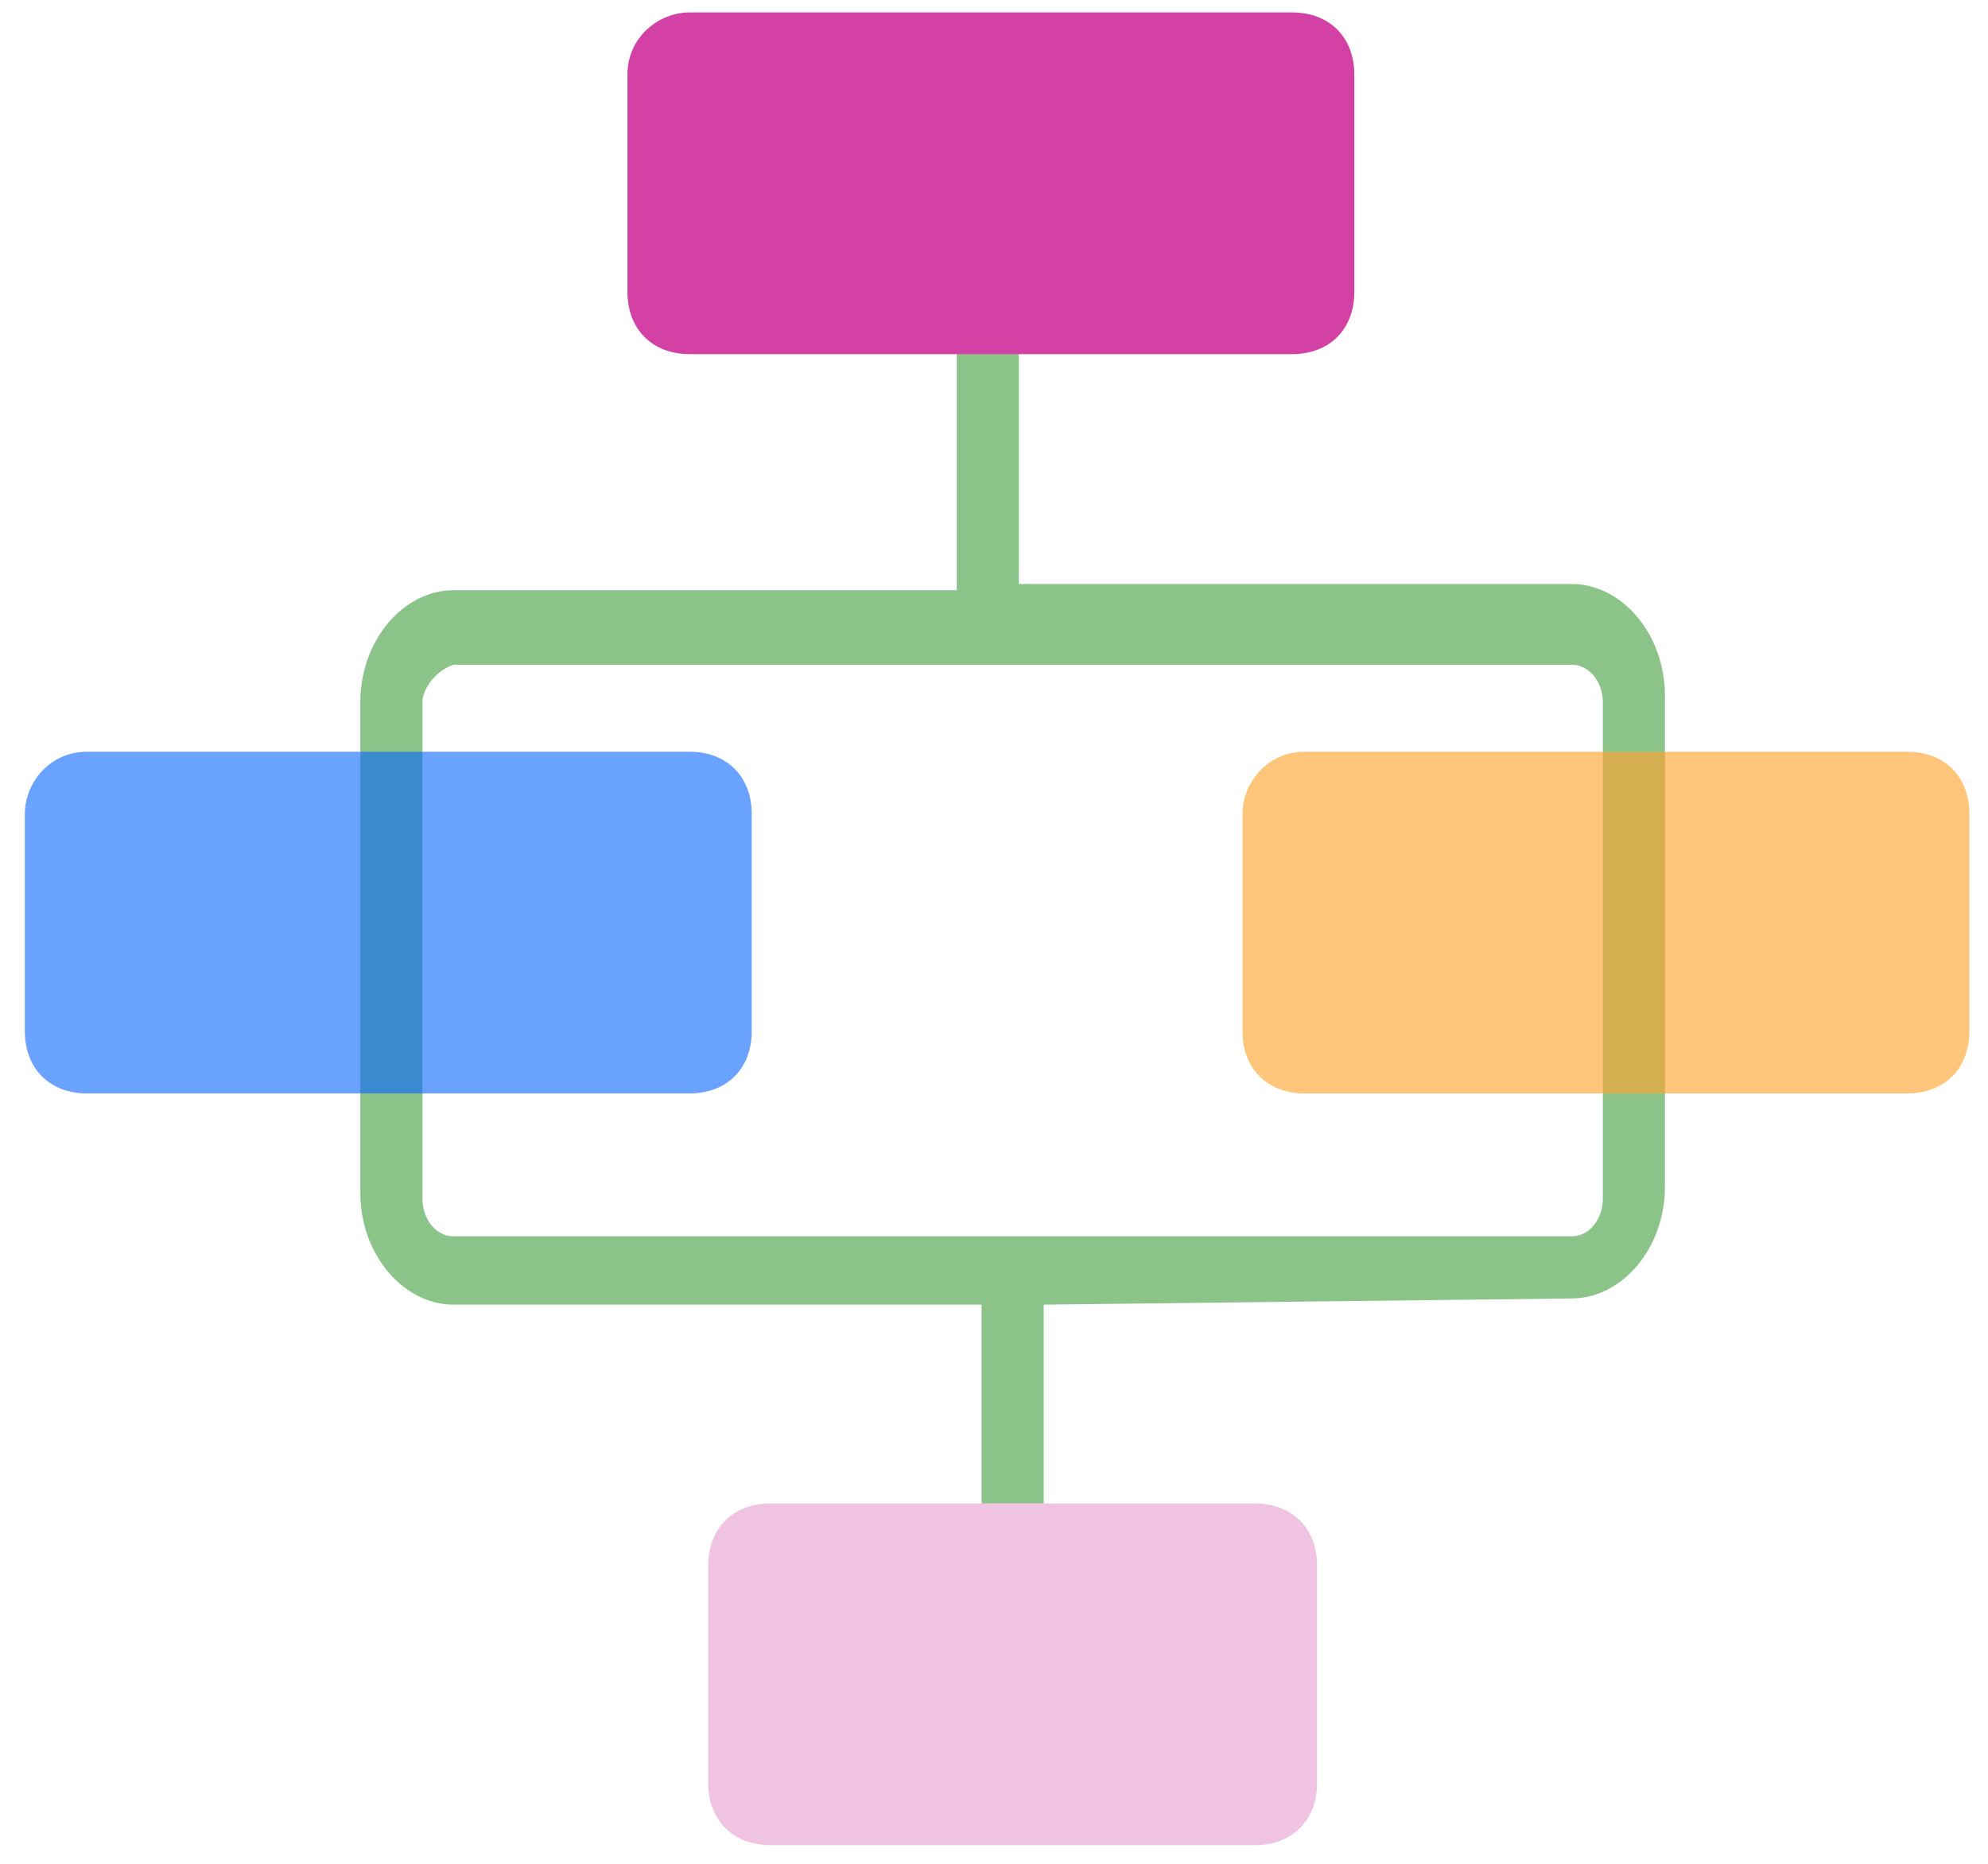
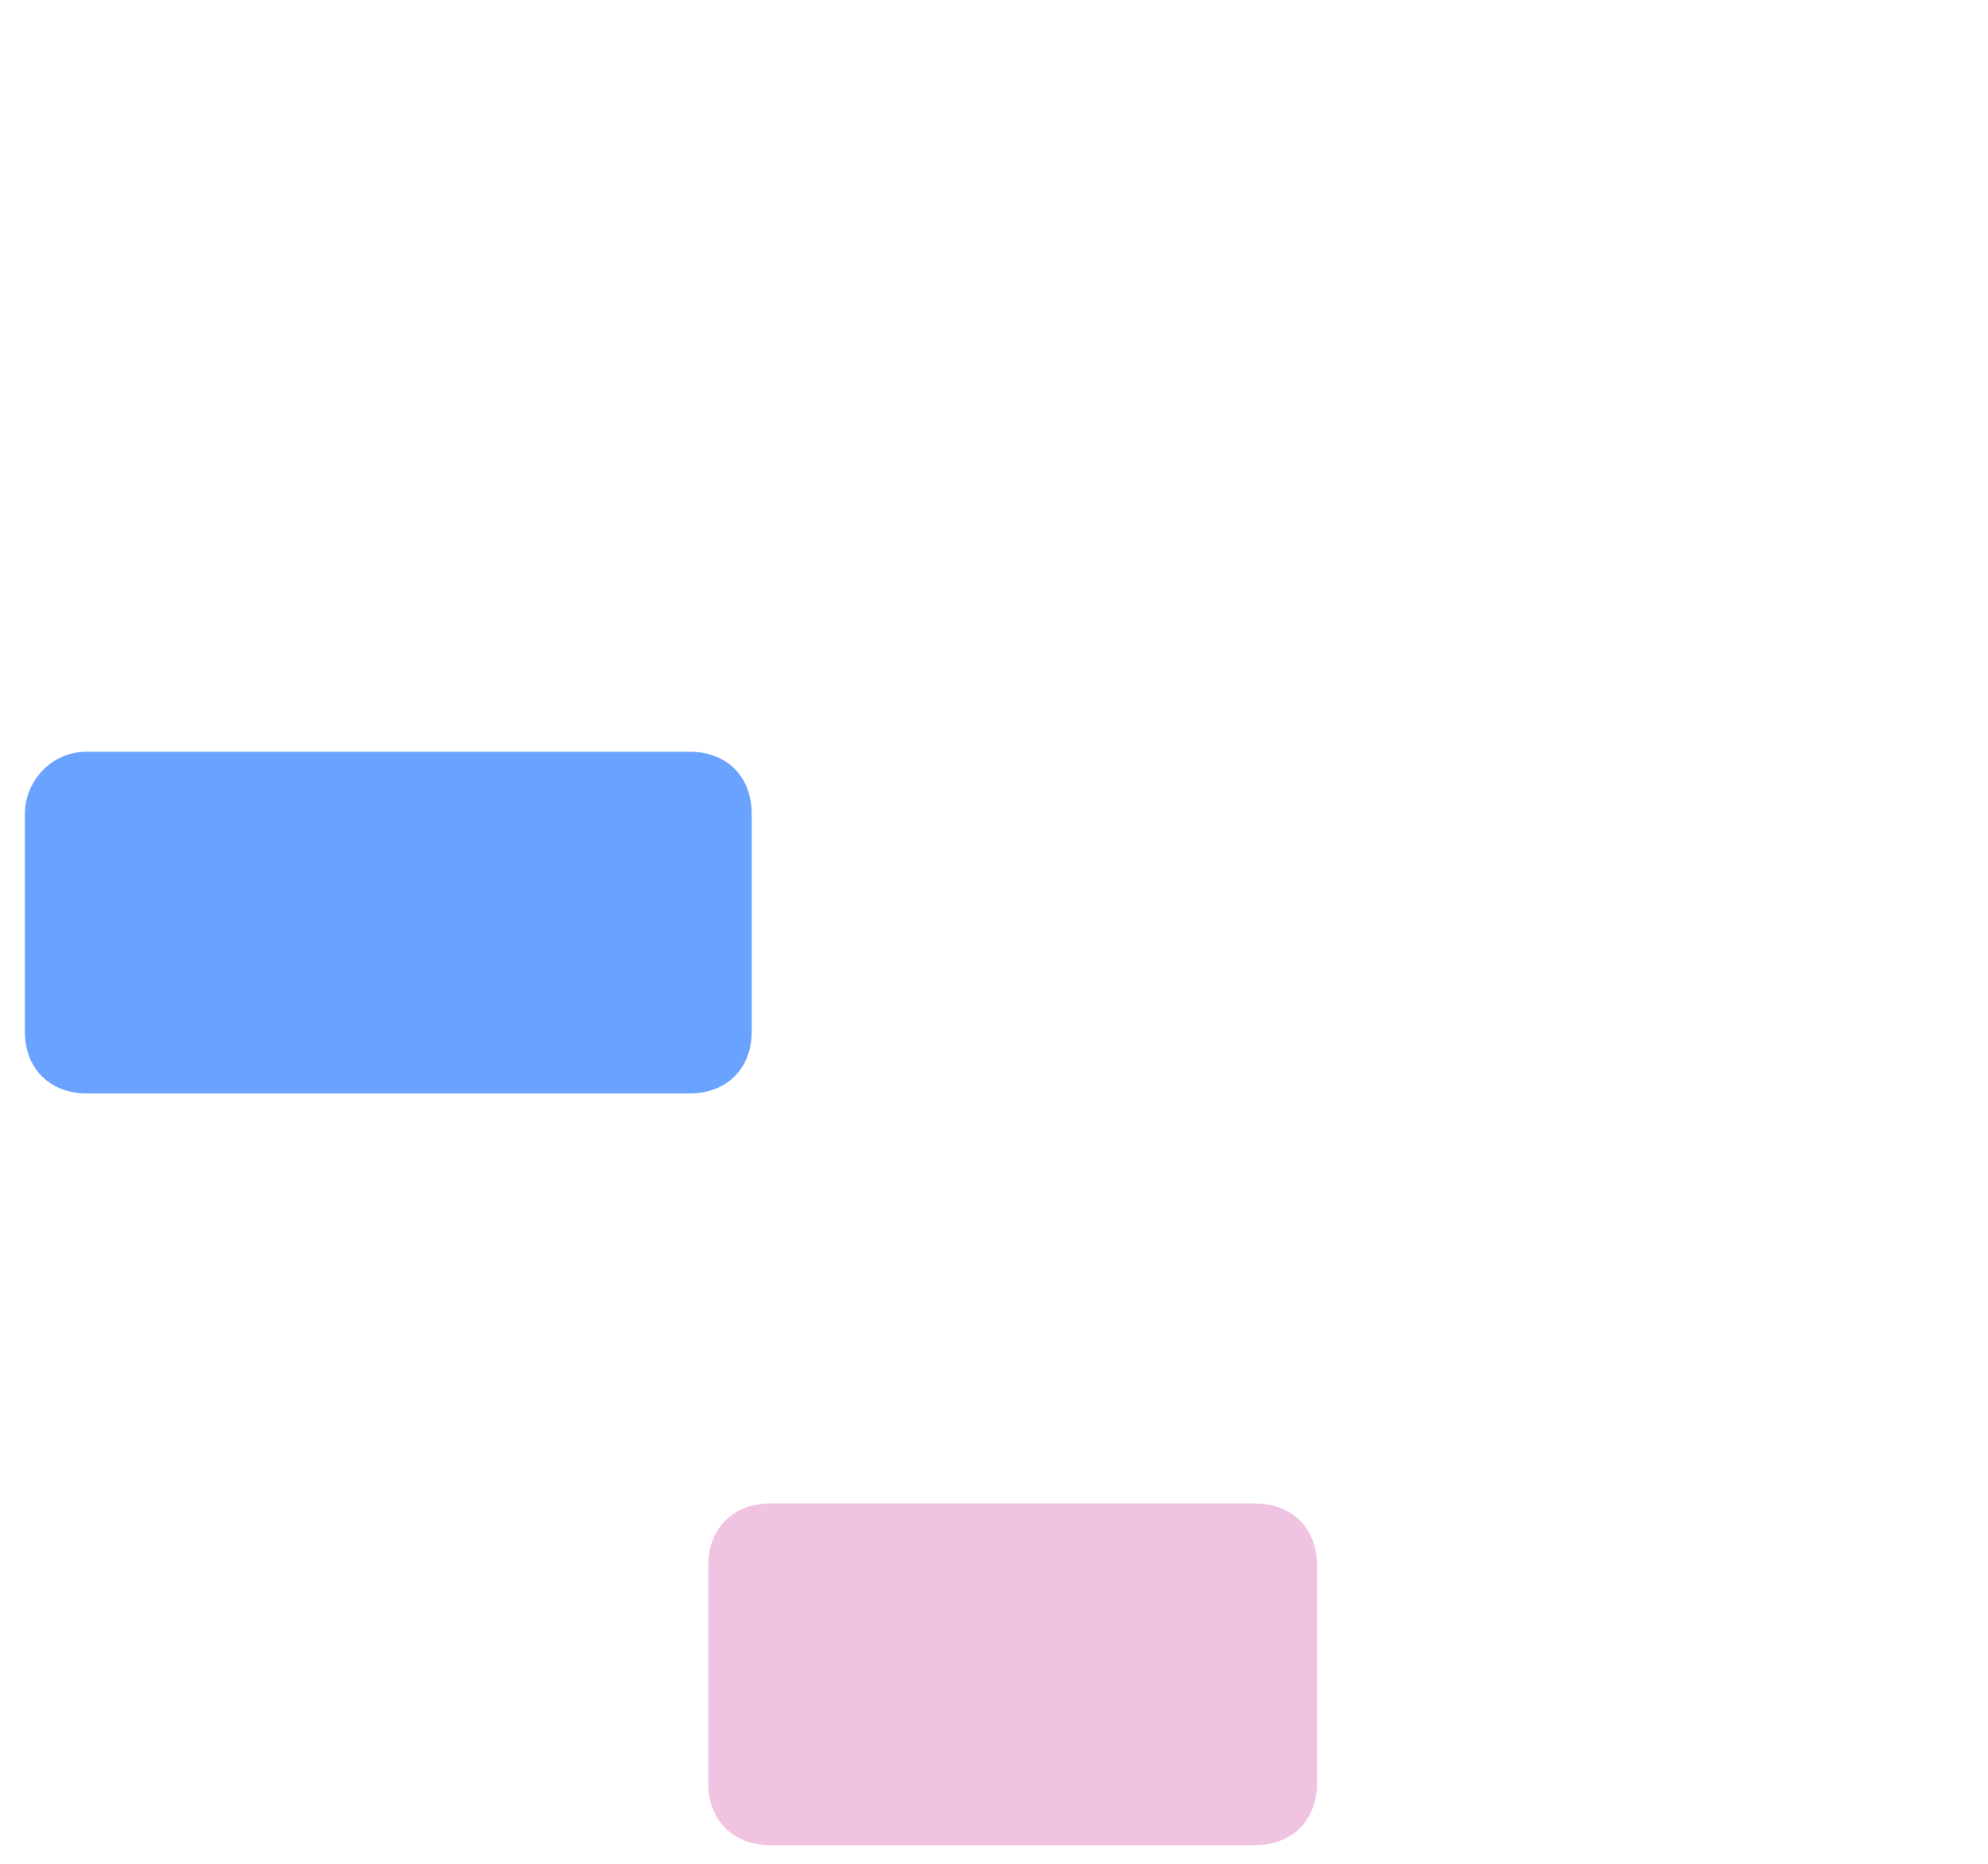
<svg xmlns="http://www.w3.org/2000/svg" width="32px" height="30px" viewBox="0 0 32 30" version="1.1">
  <title>1</title>
  <g id="Page-1" stroke="none" stroke-width="1" fill="none" fill-rule="evenodd">
    <g id="002" transform="translate(-718, -435)" fill-rule="nonzero">
      <g id="1" transform="translate(718, 435)">
        <g id="Group-2" opacity="0.637" transform="translate(5, 5)" fill="#4AA147">
-           <path d="M11.8,16 L11.8,19.2 L10.8,19.2 L10.8,16 L2.3,16 C1.5,16 0.8,15.2 0.8,14.2 L0.8,11.7 L0.8,6.3 C0.8,5.3 1.5,4.5 2.3,4.5 L10.4,4.5 L10.4,0.2 L11.4,0.2 L11.4,4.4 L20.3,4.4 C21.1,4.4 21.8,5.2 21.8,6.2 L21.8,11.6 L21.8,14.1 C21.8,15.1 21.1,15.9 20.3,15.9 L11.8,16 C11.8,15.9 11.8,16 11.8,16 Z M1.8,11.8 L1.8,14.3 C1.8,14.6 2,14.9 2.3,14.9 L20.3,14.9 C20.6,14.9 20.8,14.6 20.8,14.3 L20.8,11.8 L20.8,6.3 C20.8,6 20.6,5.7 20.3,5.7 L2.3,5.7 C2,5.8 1.8,6.1 1.8,6.3 C1.8,6.3 1.8,11.8 1.8,11.8 Z" id="Combined-Shape" />
-         </g>
+           </g>
        <g id="Group-4">
          <path d="M1.4,12.1 L11.1,12.1 C11.7,12.1 12.1,12.5 12.1,13.1 L12.1,16.6 C12.1,17.2 11.7,17.6 11.1,17.6 L1.4,17.6 C0.8,17.6 0.4,17.2 0.4,16.6 L0.4,13.1 C0.4,12.6 0.8,12.1 1.4,12.1 Z" id="Rectangle-Copy" fill="#0565FF" opacity="0.6" />
-           <path d="M11.1,0.2 L20.8,0.2 C21.4,0.2 21.8,0.6 21.8,1.2 L21.8,4.7 C21.8,5.3 21.4,5.7 20.8,5.7 L11.1,5.7 C10.5,5.7 10.1,5.3 10.1,4.7 L10.1,1.2 C10.1,0.6 10.6,0.2 11.1,0.2 Z" id="Rectangle-Copy-3" fill="#D341A5" />
          <path d="M12.4,24.2 L20.2,24.2 C20.8,24.2 21.2,24.6 21.2,25.2 L21.2,28.7 C21.2,29.3 20.8,29.7 20.2,29.7 L12.4,29.7 C11.8,29.7 11.4,29.3 11.4,28.7 L11.4,25.2 C11.4,24.6 11.8,24.2 12.4,24.2 Z" id="Rectangle-Copy-4" fill="#D341A5" opacity="0.316" />
-           <path d="M21,12.1 L30.7,12.1 C31.3,12.1 31.7,12.5 31.7,13.1 L31.7,16.6 C31.7,17.2 31.3,17.6 30.7,17.6 L21,17.6 C20.4,17.6 20,17.2 20,16.6 L20,13.1 C20,12.6 20.4,12.1 21,12.1 Z" id="Rectangle-Copy-2" fill="#FFA530" opacity="0.637" />
        </g>
      </g>
    </g>
  </g>
</svg>